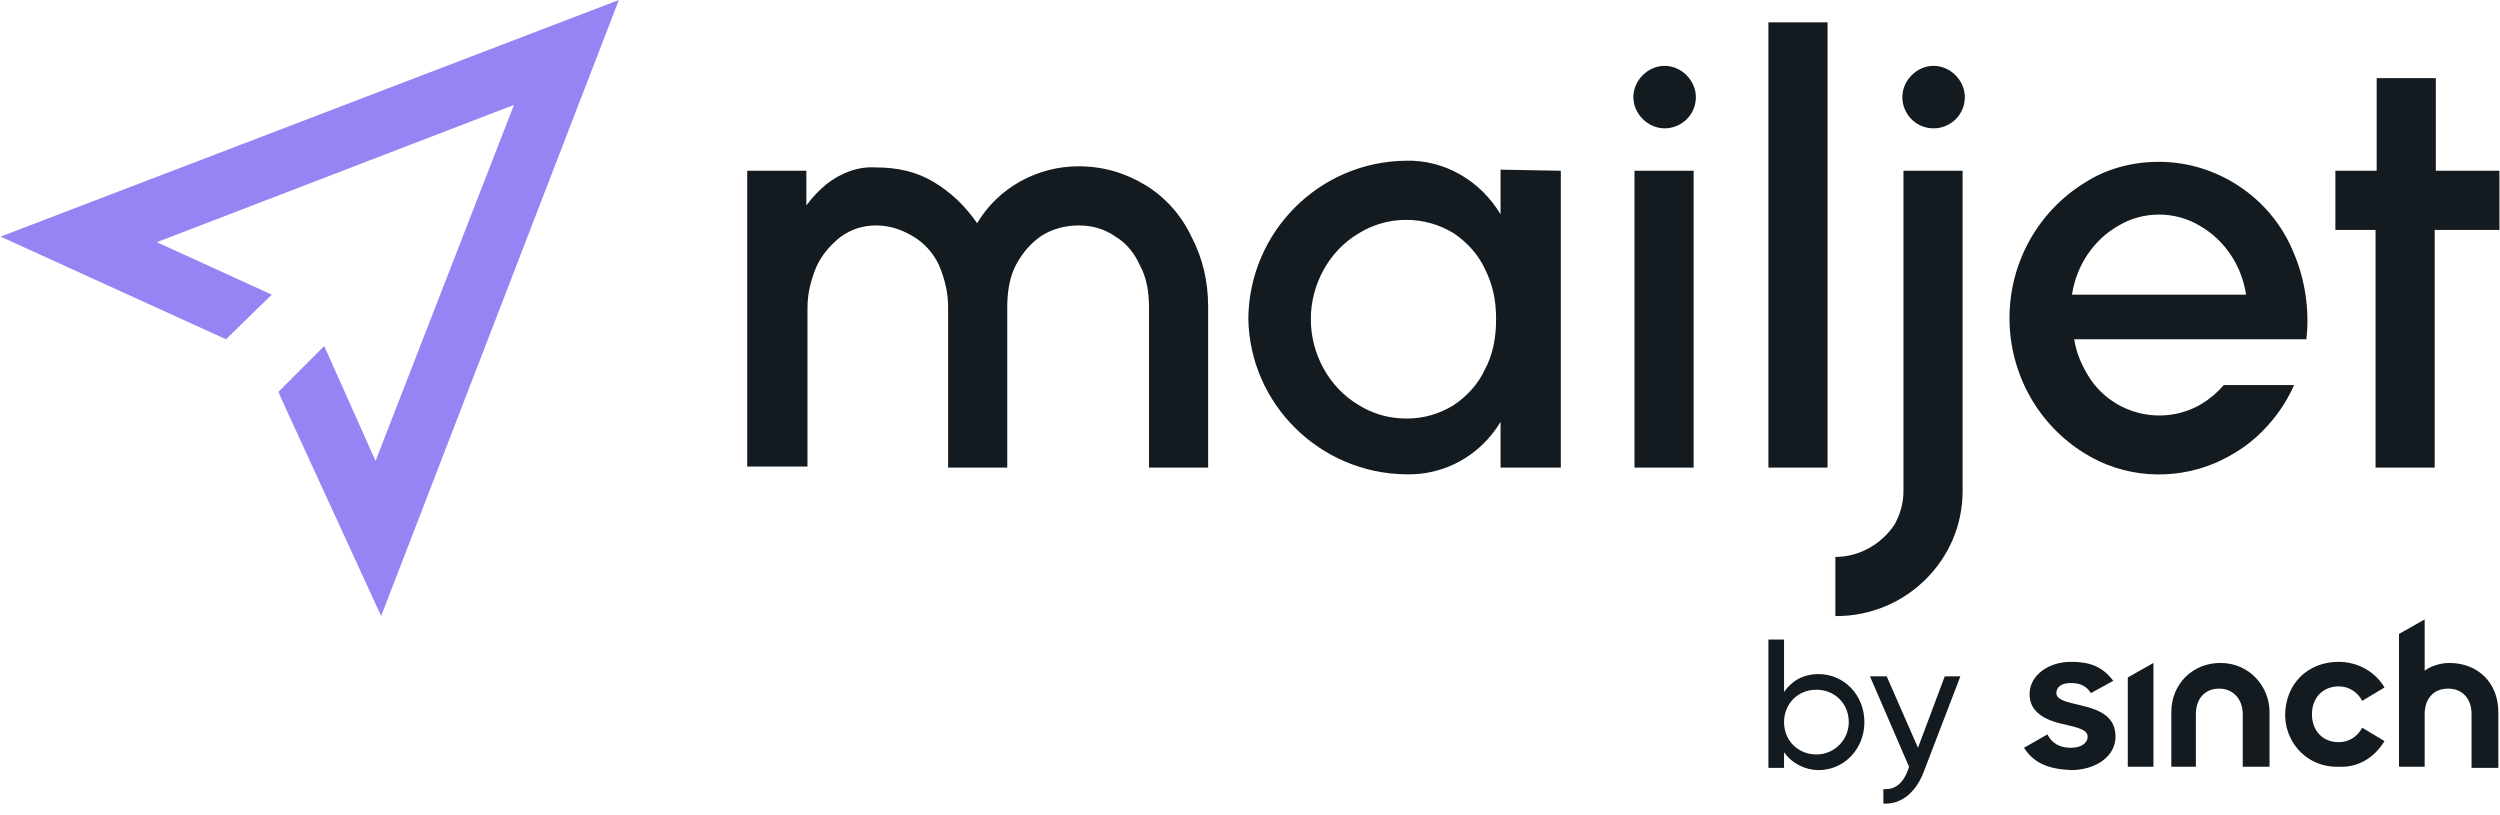
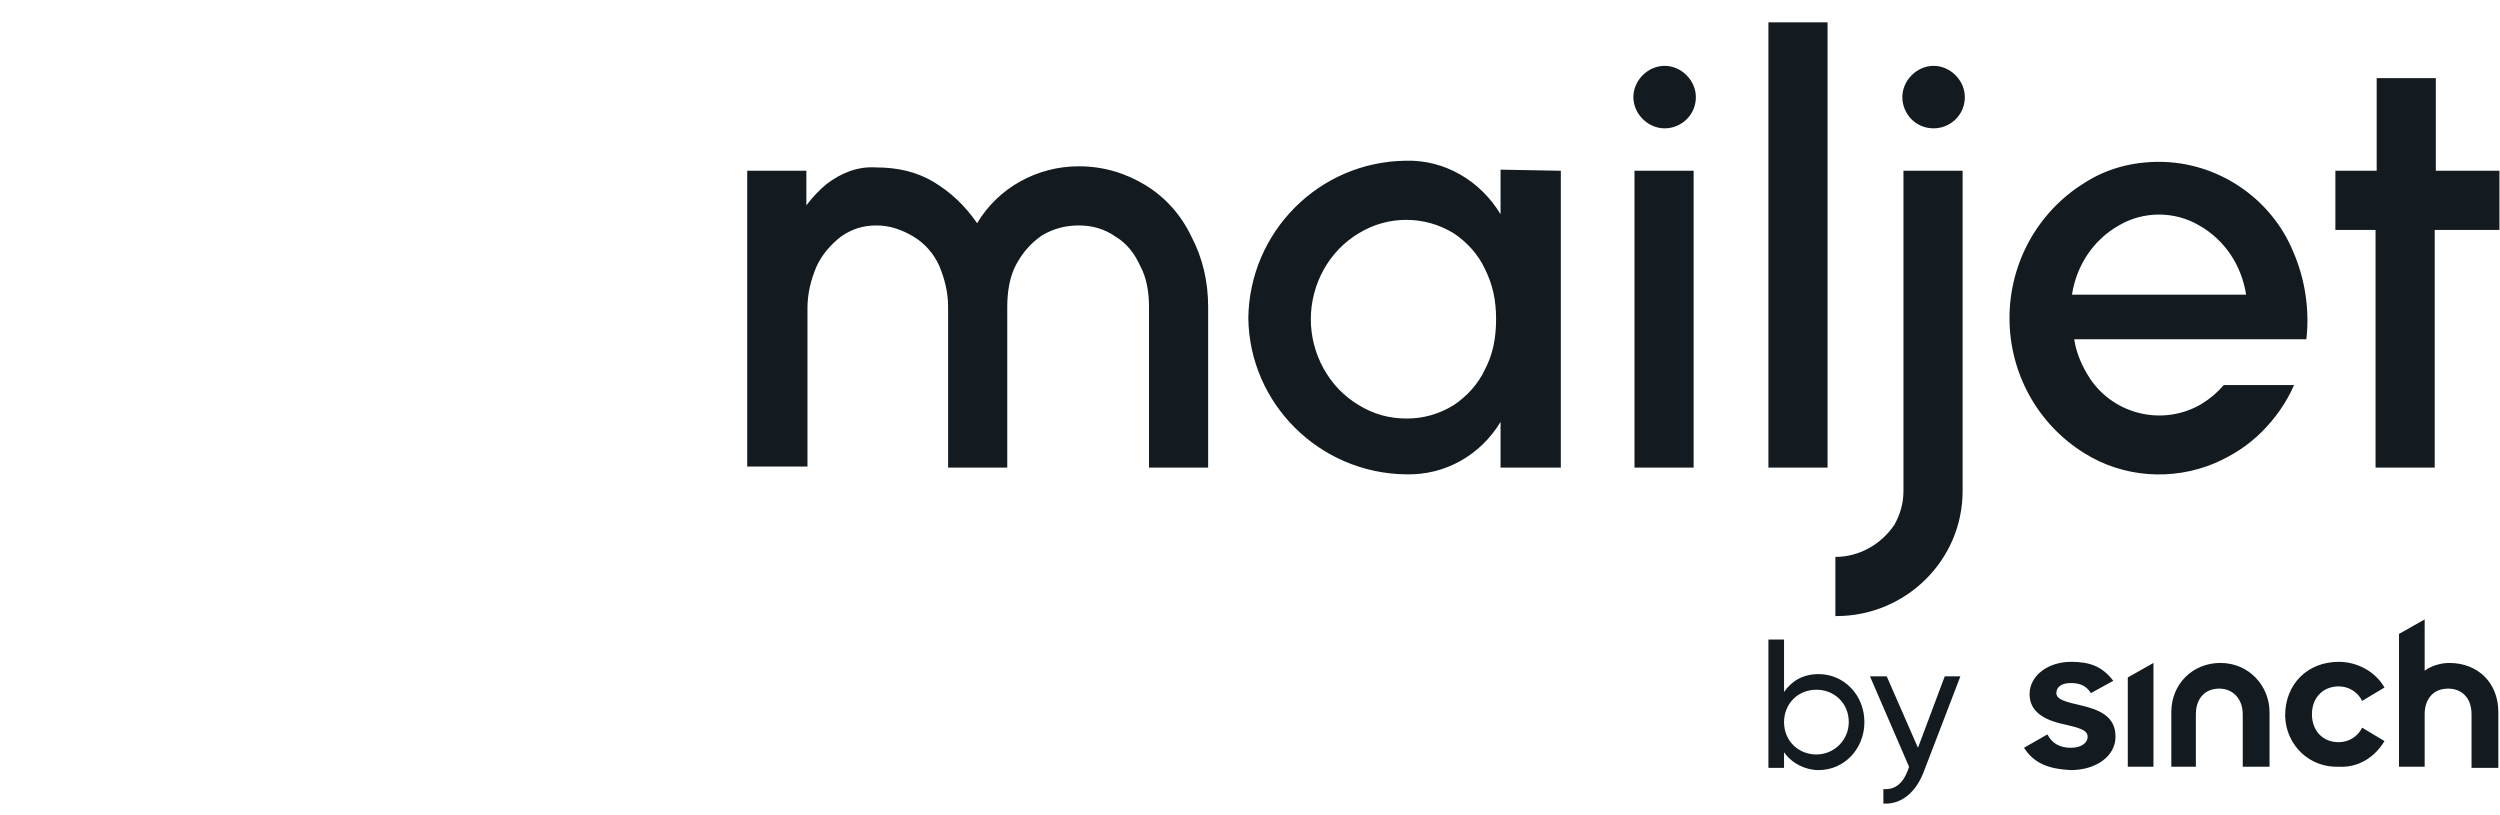
<svg xmlns="http://www.w3.org/2000/svg" width="224px" height="73px" viewBox="0 0 224 73" version="1.1">
  <title>esp_mailjet</title>
  <g id="Page-1" stroke="none" stroke-width="1" fill="none" fill-rule="evenodd">
    <g id="esp_mailjet" transform="translate(0.05, 0)">
      <path d="M214.9,68.7 L214.9,56.8 L217.2,55.5 L217.2,60.1 C217.7,59.7 218.6,59.4 219.4,59.4 C222,59.4 223.8,61.2 223.8,63.8 L223.8,68.8 L221.4,68.8 L221.4,64 C221.4,62.5 220.5,61.7 219.3,61.7 C218,61.7 217.2,62.6 217.2,64 L217.2,68.7 C217.3,68.7 214.9,68.7 214.9,68.7 Z M204.7,64.1 C204.7,61.3 206.7,59.3 209.5,59.3 C211.2,59.3 212.8,60.2 213.6,61.6 L211.6,62.8 C211.2,62 210.4,61.5 209.5,61.5 C208.1,61.5 207.1,62.5 207.1,64 C207.1,65.4 208,66.5 209.5,66.5 C210.4,66.5 211.2,66 211.6,65.2 L213.6,66.4 C212.7,67.9 211.2,68.8 209.5,68.7 C206.9,68.8 204.8,66.8 204.7,64.2 C204.7,64.4 204.7,64.2 204.7,64.1 Z M194.5,68.7 L194.5,63.8 C194.5,61.3 196.4,59.4 198.9,59.4 C201.5,59.4 203.3,61.5 203.3,63.8 L203.3,68.7 L200.9,68.7 L200.9,64 C200.9,62.6 200,61.7 198.8,61.7 C197.5,61.7 196.7,62.6 196.7,64 L196.7,68.7 L194.5,68.7 L194.5,68.7 Z M190.6,68.7 L190.6,60.7 L192.9,59.4 L192.9,68.7 L190.6,68.7 Z M181.3,67 L183.4,65.8 C183.8,66.6 184.5,67 185.5,67 C186.4,67 187,66.6 187,66 C187,65.4 186.2,65.2 184.9,64.9 C183,64.5 181.8,63.7 181.8,62.2 C181.8,60.5 183.5,59.3 185.5,59.3 C187.2,59.3 188.3,59.7 189.3,61 L187.3,62.1 C186.9,61.5 186.4,61.2 185.5,61.2 C184.6,61.2 184.2,61.6 184.2,62.1 C184.2,62.7 185.1,62.9 186.4,63.2 C188.1,63.6 189.5,64.2 189.5,66 C189.5,67.8 187.7,69 185.5,69 C183.5,68.9 182.2,68.4 181.3,67 Z M175.6,60.6 L172.3,69.2 C171.6,71 170.3,72.1 168.7,72 L168.7,70.7 C169.8,70.8 170.5,70.1 170.9,69 L171,68.7 L167.5,60.6 L169,60.6 L171.8,67 L174.2,60.6 L175.6,60.6 L175.6,60.6 Z M165.6,64.7 C165.6,63 164.3,61.8 162.7,61.8 C161,61.8 159.8,63.1 159.8,64.7 C159.8,66.4 161.1,67.6 162.7,67.6 C164.3,67.6 165.6,66.3 165.6,64.7 M167,64.7 C167,67.1 165.2,69 162.9,69 C161.7,69 160.5,68.4 159.8,67.4 L159.8,68.8 L158.4,68.8 L158.4,57.3 L159.8,57.3 L159.8,62 C160.5,61 161.5,60.4 162.9,60.4 C165.2,60.4 167,62.3 167,64.7 M218.1,20.6 L218.1,41.9 L212.8,41.9 L212.8,20.6 L209.2,20.6 L209.2,15.3 L212.9,15.3 L212.9,7 L218.2,7 L218.2,15.3 L223.9,15.3 L223.9,20.6 L218.1,20.6 L218.1,20.6 Z M185.6,26.4 C186,23.8 187.5,21.5 189.8,20.2 C192,18.9 194.8,18.9 197,20.2 C199.3,21.5 200.8,23.8 201.2,26.4 L185.6,26.4 L185.6,26.4 Z M205.4,22.5 C204.4,20.1 202.7,18.1 200.6,16.7 C198.5,15.3 196,14.5 193.4,14.5 C191,14.5 188.7,15.1 186.7,16.4 C182.5,19 180,23.6 180,28.5 C180,33.4 182.5,38 186.7,40.6 C190.2,42.8 194.6,43.1 198.4,41.5 C200,40.8 201.4,39.9 202.6,38.7 C203.8,37.5 204.8,36.1 205.5,34.5 L199.2,34.5 C198.6,35.2 198,35.7 197.2,36.2 C193.8,38.2 189.4,37.2 187.2,33.9 C186.5,32.8 186,31.7 185.8,30.4 L206.6,30.4 C206.9,27.8 206.5,25 205.4,22.5 Z M176,8.7 C176,10.3 174.7,11.5 173.2,11.5 C171.6,11.5 170.4,10.2 170.4,8.7 C170.4,7.2 171.7,5.9 173.2,5.9 C174.7,5.9 176,7.2 176,8.7 M164.4,55.2 L164.4,49.9 C166.5,49.9 168.5,48.8 169.7,47 C170.2,46.1 170.5,45.1 170.5,44 L170.5,15.3 L175.8,15.3 L175.8,44 C175.8,50.2 170.7,55.2 164.5,55.2 C164.5,55.2 164.4,55.2 164.4,55.2 M158.4,41.9 L163.7,41.9 L163.7,2 L158.4,2 L158.4,41.9 L158.4,41.9 Z M151.9,8.7 C151.9,10.3 150.6,11.5 149.1,11.5 C147.6,11.5 146.3,10.2 146.3,8.7 C146.3,7.2 147.6,5.9 149.1,5.9 C150.6,5.9 151.9,7.2 151.9,8.7 M146.4,41.9 L151.7,41.9 L151.7,15.3 L146.4,15.3 L146.4,41.9 Z M126,37.5 C127.5,37.5 128.9,37.1 130.2,36.3 C131.4,35.5 132.4,34.4 133,33.1 C133.7,31.8 134,30.3 134,28.6 C134,26.9 133.7,25.5 133,24.1 C132.4,22.8 131.4,21.7 130.2,20.9 C127.6,19.3 124.3,19.3 121.7,20.9 C119,22.5 117.4,25.5 117.4,28.6 C117.4,31.7 119,34.7 121.7,36.3 C123,37.1 124.4,37.5 126,37.5 Z M139.8,15.3 L139.8,41.9 L134.4,41.9 L134.4,37.8 C132.6,40.8 129.4,42.6 125.9,42.5 C118.2,42.4 111.9,36.2 111.8,28.5 C111.9,20.8 118.1,14.5 125.9,14.4 C129.4,14.3 132.6,16.2 134.4,19.2 L134.4,15.2 L139.8,15.3 L139.8,15.3 Z M66.9,15.3 L72.2,15.3 L72.2,18.4 C72.8,17.6 73.4,17 74,16.5 C75.3,15.5 76.8,14.9 78.4,15 C80.4,15 82.1,15.4 83.6,16.3 C85.1,17.2 86.4,18.4 87.5,20 C89.4,16.8 92.9,14.9 96.6,14.9 C98.8,14.9 100.8,15.5 102.6,16.6 C104.4,17.7 105.8,19.3 106.7,21.2 C107.7,23.1 108.2,25.2 108.2,27.5 L108.2,41.9 L102.9,41.9 L102.9,27.5 C102.9,26.2 102.7,24.9 102.1,23.8 C101.6,22.7 100.9,21.8 99.9,21.2 C98.9,20.5 97.8,20.2 96.6,20.2 C95.4,20.2 94.3,20.5 93.3,21.1 C92.3,21.8 91.6,22.6 91,23.7 C90.4,24.8 90.2,26.2 90.2,27.5 L90.2,41.9 L84.9,41.9 L84.9,27.5 C84.9,26.2 84.6,25 84.1,23.8 C83.6,22.7 82.8,21.8 81.8,21.2 C80.8,20.6 79.7,20.2 78.5,20.2 C77.3,20.2 76.3,20.5 75.3,21.2 C74.4,21.9 73.6,22.8 73.1,23.9 C72.6,25.1 72.3,26.3 72.3,27.6 L72.3,41.8 L66.9,41.8 C66.9,41.9 66.9,15.3 66.9,15.3 Z" id="Shape" fill="#131B20" />
-       <polygon id="Path" fill="#9585F4" points="3.55271368e-15 21.2 20.2 30.4 24.3 26.4 14 21.7 46 9.4 33.6 41.3 29 31 24.9 35.1 25.1 35.6 34.1 55.2 55.4 0" />
    </g>
  </g>
</svg>